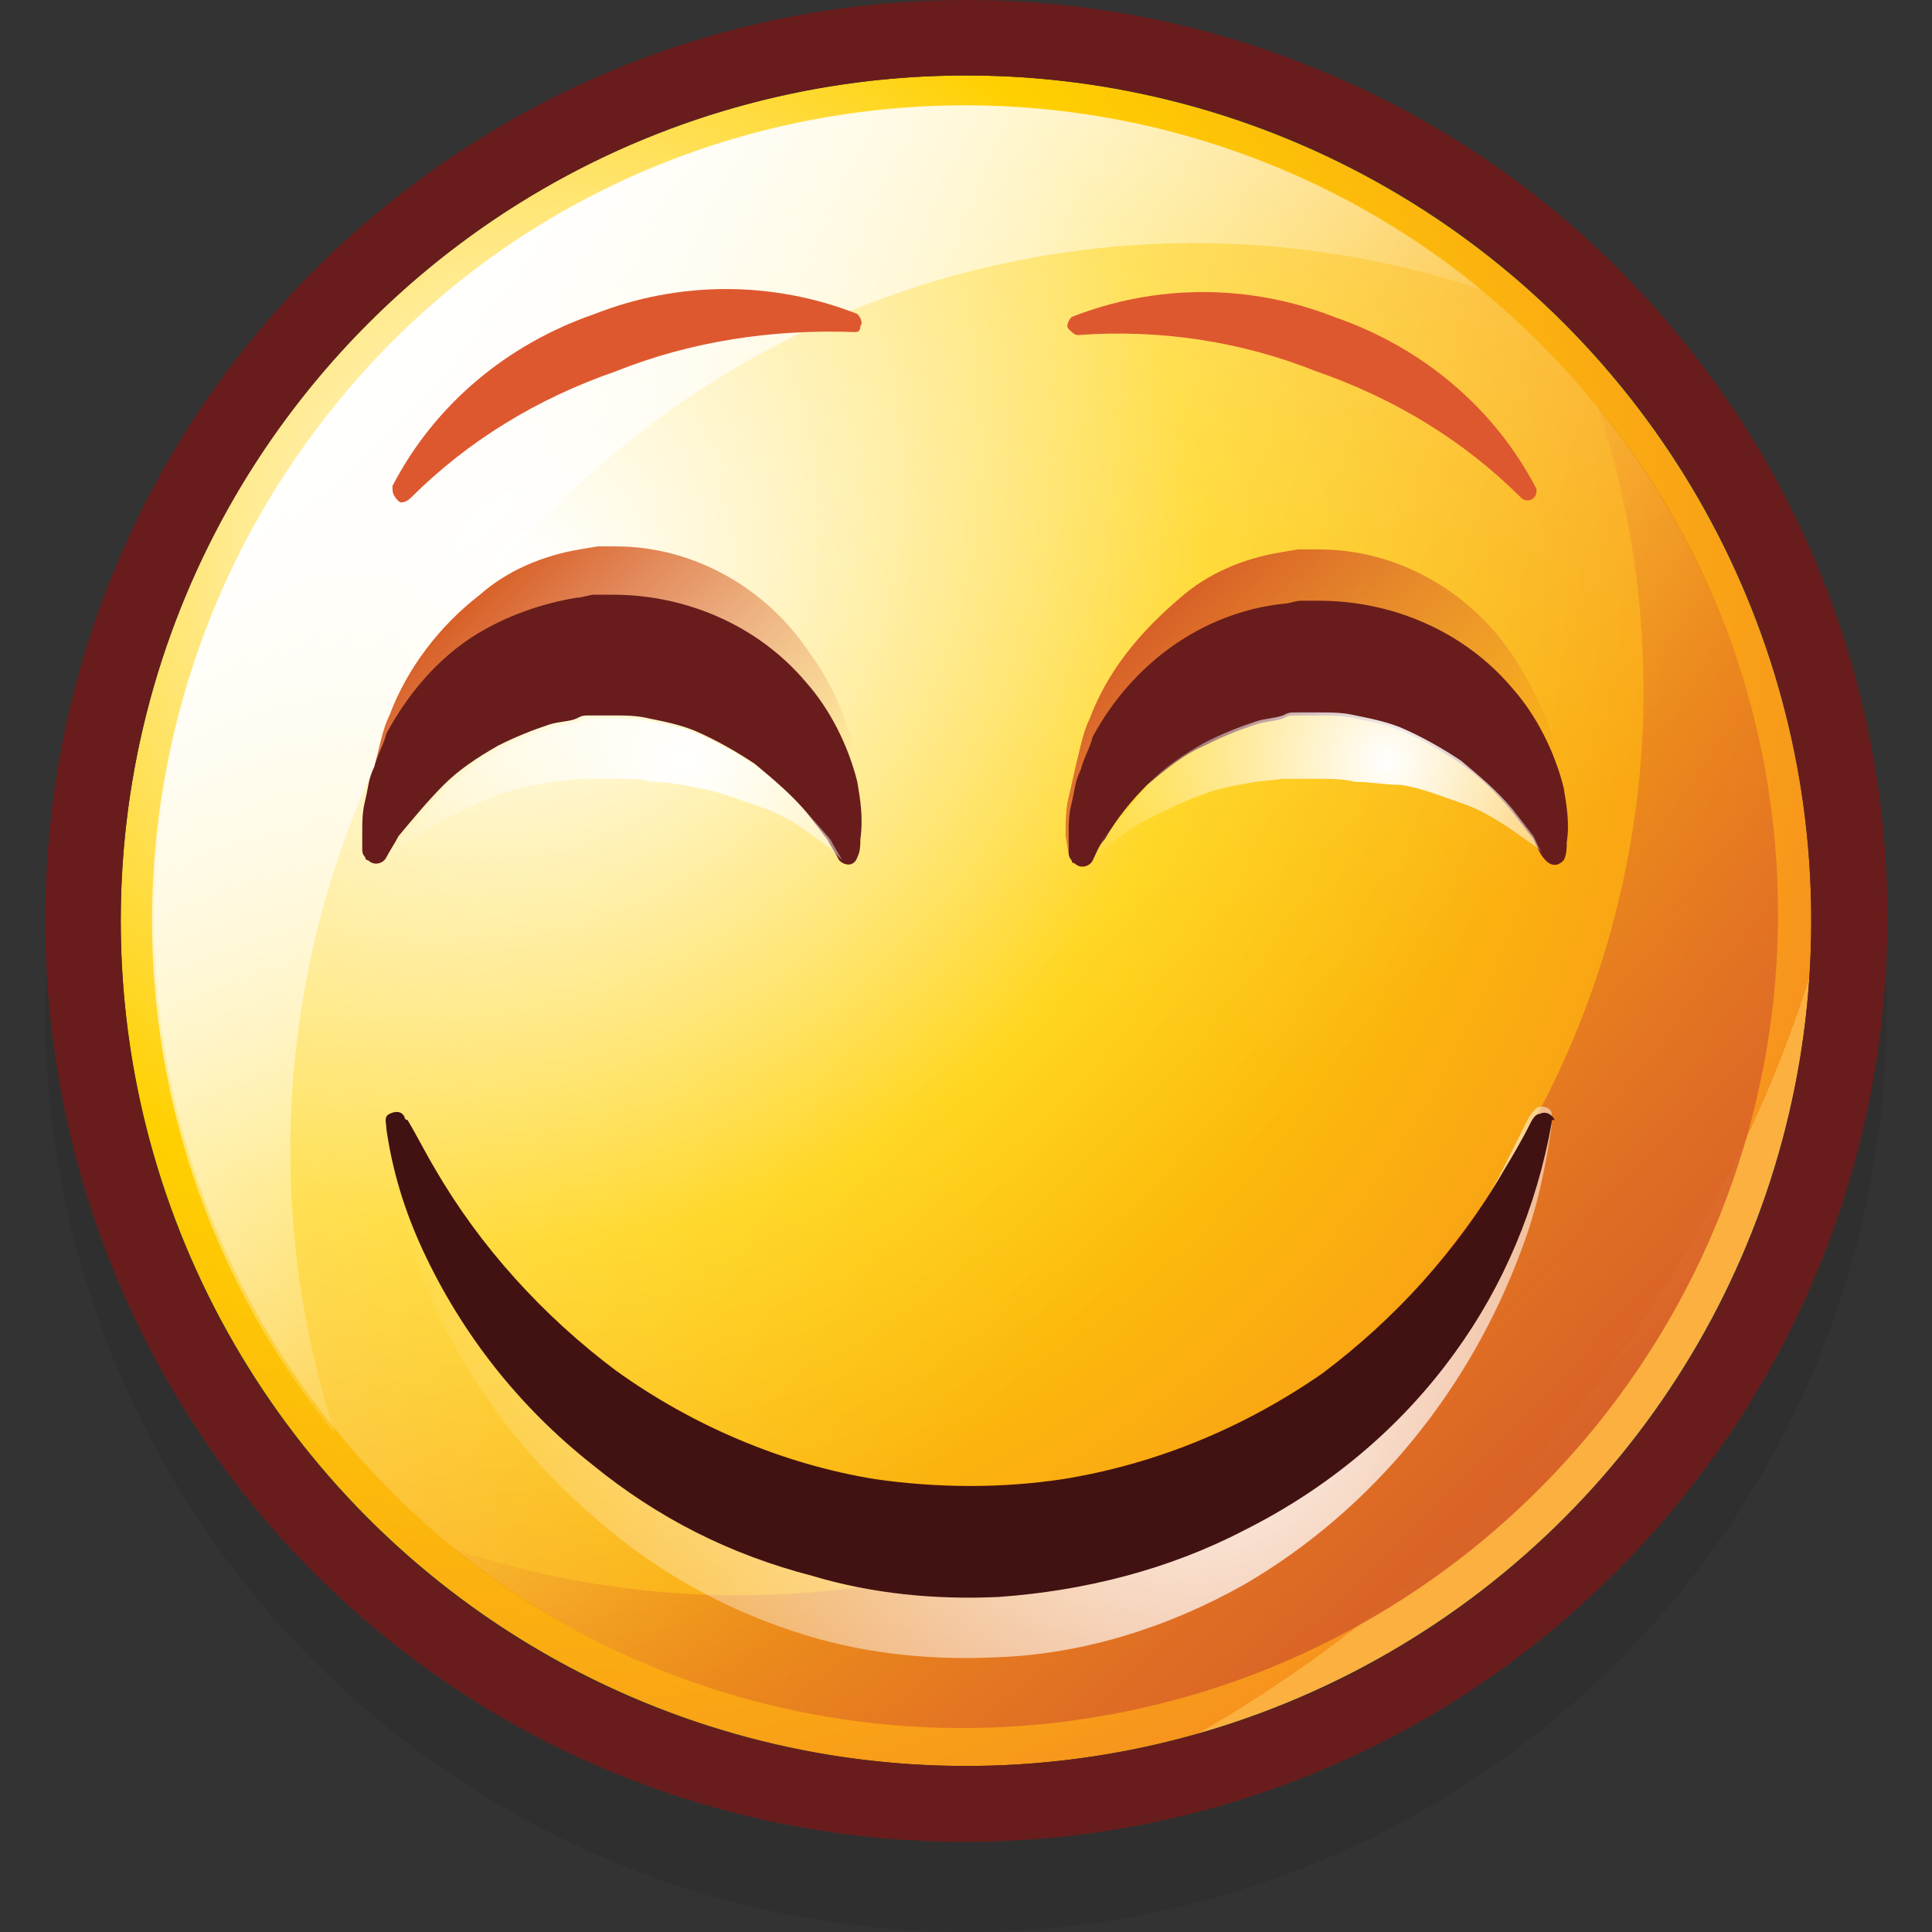
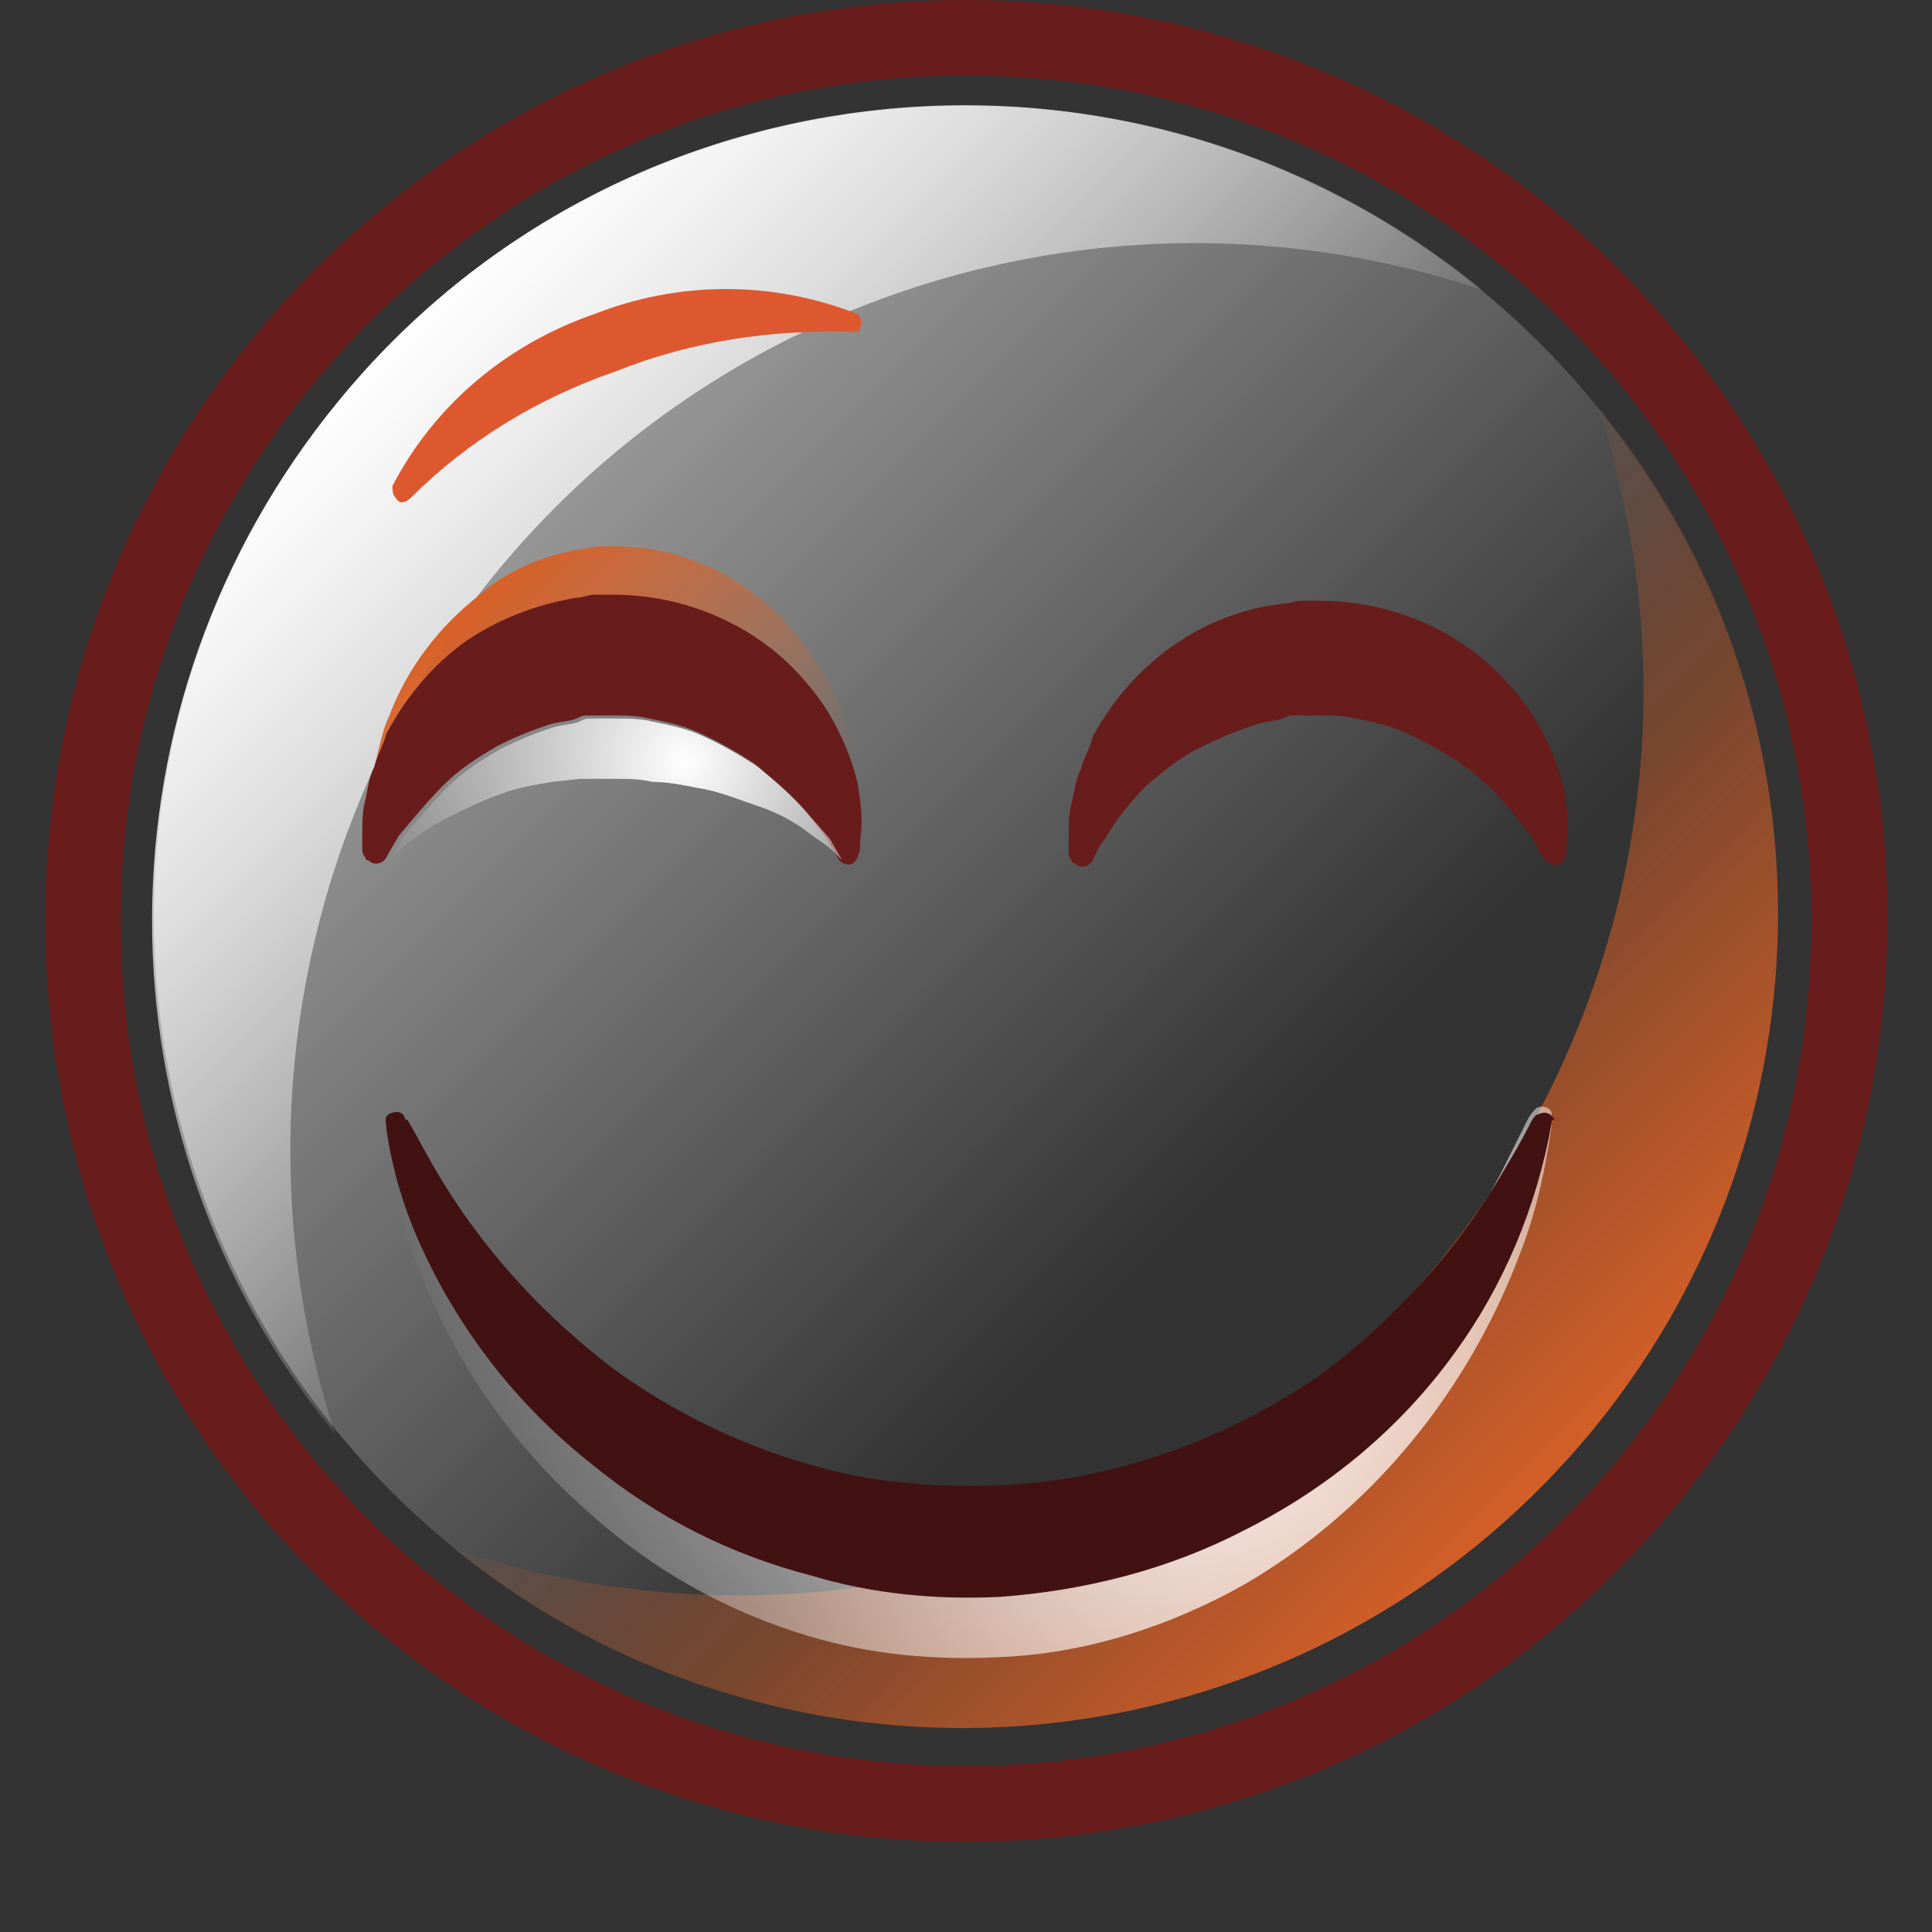
<svg xmlns="http://www.w3.org/2000/svg" version="1.1" id="Layer_1" x="0px" y="0px" viewBox="0 0 64 64" style="enable-background:new 0 0 64 64;" xml:space="preserve">
  <rect x="0" y="0" width="64" height="64" fill="#333333" stroke="none" />
  <style type="text/css">
	.st0{opacity:0.2;fill:#231F20;enable-background:new    ;}
	.st1{fill:url(#SVGID_1_);}
	.st2{fill:url(#SVGID_2_);}
	.st3{fill:url(#SVGID_3_);}
	.st4{fill:#DE582F;}
	.st5{fill:#681D1C;}
	.st6{fill:url(#SVGID_4_);}
	.st7{fill:url(#SVGID_5_);}
	.st8{fill:#421212;}
	.st9{fill:url(#SVGID_6_);}
	.st10{fill:url(#SVGID_7_);}
	.st11{fill:url(#SVGID_8_);}
	.st12{fill:url(#SVGID_9_);}
</style>
  <title>Smile-02</title>
  <g>
    <g>
-       <circle class="st0" cx="32" cy="33.5" r="30.5" />
      <radialGradient id="SVGID_1_" cx="17.54" cy="18.8" r="44.53" gradientUnits="userSpaceOnUse">
        <stop offset="0" style="stop-color:#FFFFFF" />
        <stop offset="0.5" style="stop-color:#FFD000" />
        <stop offset="1" style="stop-color:#F7941D" />
        <stop offset="1" style="stop-color:#FBB040" />
      </radialGradient>
-       <circle class="st1" cx="32" cy="30.5" r="28" />
      <linearGradient id="SVGID_2_" gradientUnits="userSpaceOnUse" x1="-248.792" y1="-174.544" x2="-209.602" y2="-174.544" gradientTransform="matrix(0.707 0.707 -0.707 0.707 65.48 310.72)">
        <stop offset="0" style="stop-color:#FFFFFF;stop-opacity:0.6" />
        <stop offset="1" style="stop-color:#FFFFFF;stop-opacity:0" />
      </linearGradient>
      <circle class="st2" cx="32" cy="30.4" r="26.9" />
      <linearGradient id="SVGID_3_" gradientUnits="userSpaceOnUse" x1="12.79" y1="11.24" x2="32.36" y2="30.81">
        <stop offset="0" style="stop-color:#FFFFFF" />
        <stop offset="1" style="stop-color:#FFFFFF;stop-opacity:0" />
      </linearGradient>
      <path class="st3" d="M18.4,16.8c8-8,19.9-10.8,30.7-7.2c-11.5-9.4-28.5-7.8-37.9,3.7C3,23.3,3,37.6,11.1,47.5    C7.6,36.7,10.4,24.8,18.4,16.8z" />
-       <path class="st4" d="M43.6,12.3c2.6,0.9,4.9,2.3,6.8,4.2c0.1,0.1,0.3,0.1,0.4,0c0.1-0.1,0.1-0.2,0.1-0.3c-1.4-2.7-3.8-4.7-6.7-5.7    c-2.8-1.1-5.9-1.1-8.7,0c-0.1,0.1-0.2,0.3-0.1,0.4c0.1,0.1,0.2,0.2,0.3,0.2C38.4,10.9,41.1,11.3,43.6,12.3z" />
      <path class="st4" d="M20.4,12.3c-2.6,0.9-4.9,2.3-6.8,4.2c-0.1,0.1-0.3,0.2-0.4,0.1C13,16.4,13,16.3,13,16.1    c1.4-2.7,3.8-4.7,6.7-5.7c2.8-1.1,5.9-1.1,8.7,0c0.1,0.1,0.2,0.3,0.1,0.4c0,0.2-0.1,0.2-0.2,0.2C25.6,10.9,22.9,11.3,20.4,12.3z" />
      <path class="st5" d="M32,2.5c15.5,0,28,12.5,28,28s-12.5,28-28,28S4,46,4,30.5C4,15.1,16.5,2.5,32,2.5 M32,0    C15.2,0,1.5,13.6,1.5,30.5c0,8.1,3.2,15.9,8.9,21.6C22.3,64,41.7,64,53.6,52s11.9-31.2,0-43.1c-2.8-2.8-6.1-5-9.7-6.5    C40.1,0.8,36.1,0,32,0z" />
      <linearGradient id="SVGID_4_" gradientUnits="userSpaceOnUse" x1="32.905" y1="31.305" x2="51.505" y2="49.905">
        <stop offset="0" style="stop-color:#D86027;stop-opacity:0" />
        <stop offset="1" style="stop-color:#D86027" />
      </linearGradient>
      <path class="st6" d="M45.6,44.1c-8,8-19.9,10.8-30.6,7.2c11.6,9.3,28.5,7.5,37.9-4.1c8-9.9,8-24,0-33.8    C56.5,24.2,53.7,36,45.6,44.1z" />
      <radialGradient id="SVGID_5_" cx="39.53" cy="50.66" r="26.79" gradientTransform="matrix(1 0 0 1.12 0 -12.02)" gradientUnits="userSpaceOnUse">
        <stop offset="0" style="stop-color:#FFFFFF" />
        <stop offset="1" style="stop-color:#FFFFFF;stop-opacity:0" />
      </radialGradient>
      <path class="st7" d="M51.4,37.3c-0.2,1.4-0.5,2.8-1,4.1c-1.7,4.6-4.9,8.6-9.2,11.1c-2.5,1.4-5.3,2.3-8.2,2.4    c-2.1,0.1-4.2-0.1-6.2-0.7c-2.7-0.8-5.2-2.2-7.3-4.1c-2.5-2.2-4.4-4.9-5.6-8c-0.6-1.5-1-3-1.2-4.5c-0.1-0.2,0-0.4,0.1-0.6    c0.2-0.1,0.4-0.1,0.5,0l0.1,0.1c0.3,0.6,0.6,1.3,0.9,1.8c1.5,2.9,3.5,5.4,6,7.5c4.1,3.4,9.5,4.9,14.8,4c3.2-0.6,6.1-2,8.6-4    c2.5-2.1,4.5-4.6,6-7.5c0.3-0.6,0.6-1.2,0.9-1.8c0.1-0.2,0.2-0.3,0.3-0.4c0.2-0.1,0.5,0,0.5,0.2C51.4,37.1,51.4,37.2,51.4,37.3z" />
      <path class="st8" d="M51.4,37.2c-0.5,2.8-1.6,5.4-3.2,7.6c-1.8,2.5-4.2,4.5-7,5.9c-2.5,1.3-5.3,2-8.1,2.2    c-2.1,0.1-4.2-0.1-6.2-0.7c-2.7-0.7-5.1-1.9-7.3-3.7c-2.4-1.9-4.3-4.3-5.6-7.1c-0.6-1.3-1-2.6-1.2-4c0-0.2-0.1-0.4,0.1-0.5    c0.2-0.1,0.4-0.1,0.5,0.1c0,0,0,0.1,0.1,0.1c0.3,0.5,0.6,1.1,0.9,1.6c1.5,2.6,3.6,4.9,6,6.7c2.5,1.8,5.5,3.1,8.6,3.6    c2.1,0.3,4.2,0.3,6.2,0c3.1-0.5,6-1.7,8.6-3.5c2.4-1.8,4.5-4.1,6-6.7c0.3-0.5,0.6-1,0.9-1.6c0.1-0.2,0.2-0.3,0.3-0.3    c0.2-0.1,0.4,0,0.5,0.2C51.4,37.1,51.4,37.1,51.4,37.2z" />
      <linearGradient id="SVGID_6_" gradientUnits="userSpaceOnUse" x1="23.944" y1="29.336" x2="15.054" y2="20.446">
        <stop offset="0" style="stop-color:#D86027;stop-opacity:0" />
        <stop offset="1" style="stop-color:#D86027" />
      </linearGradient>
      <path class="st9" d="M12.1,28.3c0-0.2,0-0.4,0-0.5c0-0.4,0-0.7,0.1-1.1s0.1-0.7,0.3-1.1c0.1-0.4,0.3-0.7,0.4-1.1    c0.7-1.3,1.7-2.5,3-3.3c1-0.6,2.1-1,3.3-1.2c0.2,0,0.4-0.1,0.6-0.1h0.3c0.1,0,0.2,0,0.3,0l0,0c2.4,0,4.8,1,6.4,2.9    c0.8,0.9,1.4,2.1,1.7,3.3c0.1,0.6,0.2,1.2,0.1,1.8c0-0.7,0-1.5-0.1-2.2c-0.3-1.5-0.8-2.9-1.7-4.1c-1.4-2.1-3.8-3.5-6.4-3.5l0,0    c-0.1,0-0.2,0-0.3,0h-0.3l-0.6,0.1c-1.2,0.2-2.4,0.7-3.3,1.5c-1.3,1-2.4,2.4-3,4c-0.2,0.4-0.3,0.9-0.4,1.3    c-0.1,0.4-0.2,0.9-0.3,1.3s-0.1,0.9-0.1,1.3" />
      <path class="st5" d="M27.8,28.5c-0.1-0.2-0.3-0.5-0.4-0.7l-0.7-0.9c-0.5-0.6-1.1-1.1-1.7-1.6c-0.6-0.4-1.3-0.8-2-1.1    c-0.5-0.2-1-0.3-1.5-0.4c-0.4-0.1-0.8-0.1-1.2-0.1l0,0h0.1c-0.3,0-0.5,0-0.8,0s-0.3,0-0.5,0.1s-0.6,0.1-0.9,0.2    c-0.6,0.2-1.1,0.4-1.7,0.7c-0.7,0.4-1.3,0.8-1.8,1.3s-1,1.1-1.5,1.7c-0.1,0.2-0.3,0.5-0.4,0.7c-0.1,0.2-0.4,0.3-0.6,0.1    c0,0-0.1,0-0.1-0.1C12,28.3,12,28.2,12,28.1c0-0.2,0-0.4,0-0.5c0-0.4,0-0.7,0.1-1.1s0.1-0.7,0.3-1.1c0.1-0.4,0.3-0.7,0.4-1.1    c0.7-1.3,1.7-2.5,3-3.3c1-0.6,2.1-1,3.3-1.2c0.2,0,0.4-0.1,0.6-0.1H20c0.1,0,0.2,0,0.3,0l0,0c2.4,0,4.8,1,6.4,2.9    c0.8,0.9,1.4,2.1,1.7,3.3c0.1,0.6,0.2,1.2,0.1,1.9c0,0.2,0,0.4-0.1,0.6C28.3,28.7,28,28.7,27.8,28.5    C27.9,28.5,27.8,28.5,27.8,28.5z" />
      <radialGradient id="SVGID_7_" cx="22.64" cy="25.21" r="10.62" gradientUnits="userSpaceOnUse">
        <stop offset="0" style="stop-color:#FFFFFF" />
        <stop offset="1" style="stop-color:#FFFFFF;stop-opacity:0" />
      </radialGradient>
      <path class="st10" d="M12.9,28.5c0.1-0.1,0.3-0.3,0.4-0.4c0.5-0.4,0.9-0.7,1.5-1s1.2-0.6,1.8-0.8c0.5-0.2,1.1-0.3,1.7-0.4l0.9-0.1    c0.1,0,0.3,0,0.5,0s0.5,0,0.8,0h-0.1c0.4,0,0.8,0,1.2,0.1c0.5,0,1,0.1,1.5,0.2c0.7,0.1,1.4,0.4,2,0.6s1.2,0.5,1.7,0.9l0.7,0.5    c0.1,0.1,0.3,0.3,0.4,0.4c-0.1-0.2-0.3-0.5-0.4-0.7L26.8,27c-0.5-0.6-1.1-1.1-1.7-1.6c-0.6-0.4-1.3-0.8-2-1.1    c-0.5-0.2-1-0.3-1.5-0.4c-0.4-0.1-0.8-0.1-1.2-0.1l0,0h0.1c-0.3,0-0.5,0-0.8,0s-0.3,0-0.5,0.1s-0.6,0.1-0.9,0.2    c-0.6,0.2-1.1,0.4-1.7,0.7c-0.7,0.4-1.3,0.8-1.8,1.3s-1,1.1-1.5,1.7C13.2,28.1,13,28.3,12.9,28.5L12.9,28.5z" />
      <linearGradient id="SVGID_8_" gradientUnits="userSpaceOnUse" x1="47.229" y1="29.371" x2="38.339" y2="20.481">
        <stop offset="0" style="stop-color:#D86027;stop-opacity:0" />
        <stop offset="1" style="stop-color:#D86027" />
      </linearGradient>
-       <path class="st11" d="M35.4,28.3c0-0.2,0-0.3,0-0.5c0-0.4,0-0.7,0.1-1.1s0.1-0.7,0.3-1.1c0.1-0.4,0.3-0.7,0.4-1.1    c1.3-2.4,3.6-4.1,6.3-4.4c0.2,0,0.4-0.1,0.6-0.1h0.3c0.1,0,0.2,0,0.3,0l0,0c2.4,0,4.8,1,6.4,2.9c0.8,0.9,1.4,2.1,1.7,3.3    c0.1,0.6,0.2,1.2,0.1,1.8c0-0.7,0-1.5-0.1-2.2c-0.3-1.5-0.9-2.9-1.7-4.1c-1.4-2.1-3.8-3.5-6.4-3.5l0,0c-0.1,0-0.2,0-0.3,0H43    l-0.6,0.1c-1.2,0.2-2.4,0.7-3.3,1.5c-1.3,1.1-2.4,2.4-3,4c-0.2,0.4-0.3,0.9-0.4,1.3c-0.1,0.4-0.2,0.9-0.3,1.3s-0.1,0.9-0.1,1.3" />
      <path class="st5" d="M51.2,28.5c-0.2-0.2-0.3-0.5-0.4-0.7l-0.7-0.9c-0.5-0.6-1-1.1-1.7-1.6c-0.6-0.4-1.3-0.8-2-1.1    c-0.5-0.2-1-0.3-1.5-0.4c-0.4-0.1-0.8-0.1-1.2-0.1l0,0h0.1c-0.3,0-0.5,0-0.8,0s-0.3,0-0.5,0.1c-0.3,0.1-0.6,0.1-0.9,0.2    c-0.6,0.2-1.1,0.4-1.7,0.7C39.2,25,38.6,25.5,38,26c-0.5,0.5-1,1.1-1.4,1.8c-0.2,0.2-0.3,0.5-0.4,0.7c-0.1,0.2-0.4,0.3-0.6,0.1    c0,0-0.1,0-0.1-0.1c-0.1-0.1-0.1-0.2-0.1-0.3c0-0.2,0-0.3,0-0.5c0-0.4,0-0.7,0.1-1.1s0.1-0.7,0.3-1.1c0.1-0.4,0.3-0.7,0.4-1.1    c1.3-2.4,3.6-4.1,6.3-4.4c0.2,0,0.4-0.1,0.6-0.1h0.3c0.1,0,0.2,0,0.3,0l0,0c2.4,0,4.8,1,6.4,2.9c0.8,0.9,1.4,2.1,1.7,3.3    c0.1,0.6,0.2,1.2,0.1,1.8c0,0.2,0,0.4-0.1,0.6C51.6,28.7,51.4,28.7,51.2,28.5L51.2,28.5z" />
      <radialGradient id="SVGID_9_" cx="45.96" cy="25.21" r="10.62" gradientUnits="userSpaceOnUse">
        <stop offset="0" style="stop-color:#FFFFFF" />
        <stop offset="1" style="stop-color:#FFFFFF;stop-opacity:0" />
      </radialGradient>
-       <path class="st12" d="M36.2,28.5c0.2-0.1,0.3-0.3,0.4-0.4c0.5-0.4,0.9-0.7,1.5-1s1.2-0.6,1.8-0.8c0.5-0.2,1.1-0.3,1.7-0.4l0.9-0.1    H43c0.3,0,0.5,0,0.8,0h-0.1c0.4,0,0.8,0,1.2,0.1c0.5,0,1,0.1,1.5,0.1c0.7,0.1,1.4,0.4,2,0.6s1.1,0.5,1.7,0.9l0.7,0.5    c0.2,0.1,0.3,0.3,0.4,0.4c-0.2-0.2-0.3-0.5-0.4-0.7l-0.7-0.9c-0.5-0.6-1.1-1.1-1.7-1.6c-0.6-0.4-1.3-0.8-2-1.1    c-0.5-0.2-1-0.3-1.5-0.4c-0.4-0.1-0.8-0.1-1.2-0.1l0,0h0.1c-0.3,0-0.5,0-0.8,0s-0.3,0-0.5,0.1c-0.3,0.1-0.6,0.1-0.9,0.2    c-0.6,0.2-1.1,0.4-1.7,0.7c-0.7,0.4-1.3,0.8-1.8,1.3c-0.5,0.6-1,1.2-1.5,1.8C36.4,28,36.3,28.3,36.2,28.5L36.2,28.5z" />
    </g>
  </g>
</svg>